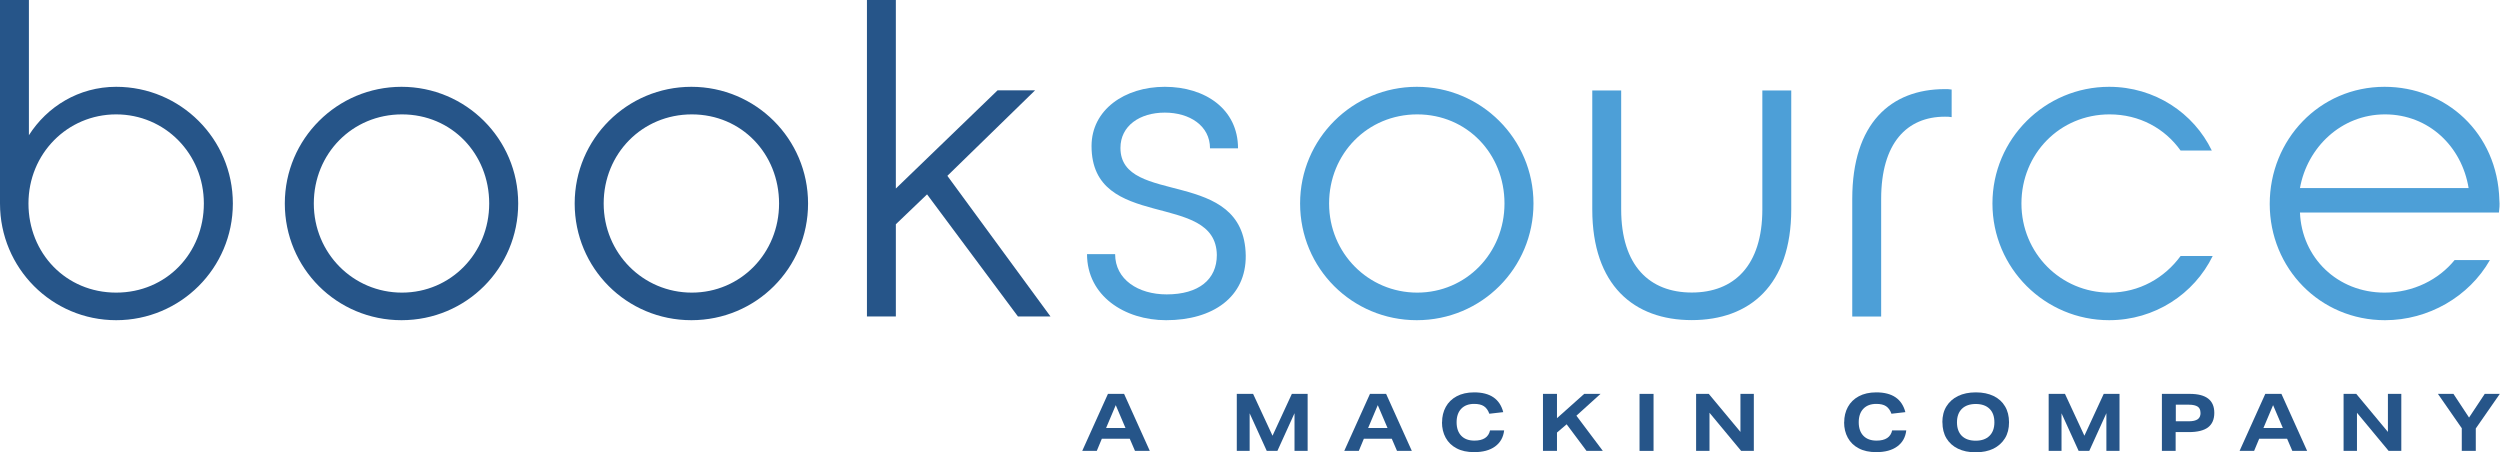
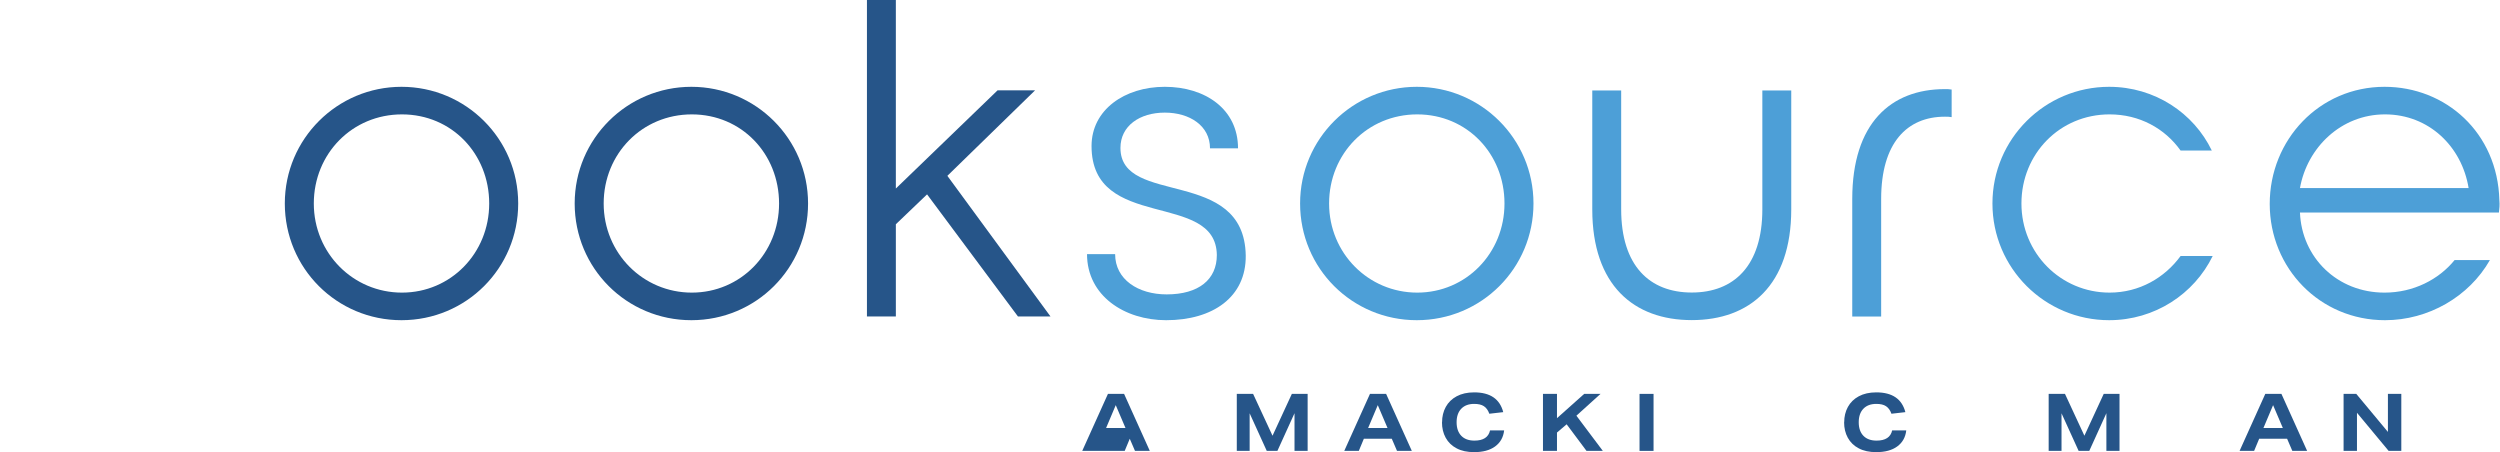
<svg xmlns="http://www.w3.org/2000/svg" id="Layer_2" viewBox="0 0 281.94 51.01">
  <defs>
    <style>.cls-1{fill:#265589;}.cls-2{fill:#4d9fd7;}</style>
  </defs>
  <g id="Layer_1-2">
    <g id="Booksource_Logo">
-       <path class="cls-1" d="M0,0h3.26v15.25c2.04-3.21,5.61-5.46,9.84-5.46,7.24,0,13.16,5.86,13.16,13.16s-5.92,13.16-13.16,13.16S0,30.24,0,22.95V0ZM3.21,22.95c0,5.61,4.23,10.05,9.89,10.05s9.89-4.44,9.89-10.05-4.39-10.05-9.89-10.05S3.21,17.34,3.21,22.95Z" />
      <path class="cls-1" d="M58.44,22.95c0,7.29-5.86,13.16-13.16,13.16s-13.16-5.86-13.16-13.16,5.92-13.16,13.16-13.16,13.16,5.86,13.16,13.16ZM35.39,22.95c0,5.61,4.44,10.05,9.94,10.05s9.84-4.44,9.84-10.05-4.23-10.05-9.84-10.05-9.94,4.44-9.94,10.05Z" />
      <path class="cls-1" d="M91.13,22.95c0,7.29-5.86,13.16-13.16,13.16s-13.16-5.86-13.16-13.16,5.92-13.16,13.16-13.16,13.16,5.86,13.16,13.16ZM68.08,22.95c0,5.61,4.44,10.05,9.94,10.05s9.84-4.44,9.84-10.05-4.23-10.05-9.84-10.05-9.94,4.44-9.94,10.05Z" />
      <path class="cls-1" d="M97.77,0h3.26v21.26l11.47-11.07h4.23l-9.89,9.64,11.63,15.86h-3.67l-10.25-13.77-3.52,3.37v10.4h-3.26V0Z" />
      <path class="cls-2" d="M122.6,28.66h3.16c0,2.86,2.6,4.54,5.81,4.54,3.62,0,5.66-1.68,5.66-4.44-.1-7.29-14.13-2.6-14.13-12.29,0-4.08,3.72-6.68,8.26-6.68s8.26,2.5,8.26,6.94h-3.16c0-2.55-2.29-4.03-5.1-4.03s-5,1.48-5,3.98c0,6.63,13.97,2.09,14.13,12.14.05,4.69-3.72,7.29-8.98,7.29-4.69,0-8.92-2.75-8.92-7.45Z" />
      <path class="cls-2" d="M172.94,22.95c0,7.29-5.86,13.16-13.16,13.16s-13.16-5.86-13.16-13.16,5.92-13.16,13.16-13.16,13.16,5.86,13.16,13.16ZM149.89,22.95c0,5.61,4.44,10.05,9.94,10.05s9.84-4.44,9.84-10.05-4.23-10.05-9.84-10.05-9.94,4.44-9.94,10.05Z" />
      <path class="cls-2" d="M202.01,10.2v13.41c0,8.57-4.69,12.49-11.22,12.49s-11.22-3.93-11.22-12.49v-13.41h3.26v13.41c0,6.37,3.21,9.38,7.96,9.38s7.96-3.01,7.96-9.38v-13.41h3.26Z" />
      <path class="cls-2" d="M208.89,22.44c0-8.52,4.33-12.39,10.45-12.39.25,0,.51,0,.76.05v3.11c-.25-.05-.51-.05-.76-.05-4.28,0-7.19,2.96-7.19,9.28v13.26h-3.26v-13.26Z" />
      <path class="cls-2" d="M224.7,22.95c0-7.29,5.92-13.16,13.16-13.16,5.15,0,9.54,2.96,11.58,7.19h-3.52c-1.78-2.5-4.64-4.08-8.01-4.08-5.61,0-9.94,4.44-9.94,10.05s4.44,10.05,9.94,10.05c3.37,0,6.22-1.68,8.01-4.13h3.62c-2.09,4.28-6.53,7.24-11.68,7.24-7.24,0-13.16-5.86-13.16-13.16Z" />
      <path class="cls-2" d="M268.92,9.79c6.88,0,12.75,5.15,12.95,12.8.05.51,0,.97-.05,1.38h-22.44c.2,5.05,4.18,9.03,9.54,9.03,3.26,0,6.12-1.48,7.9-3.67h3.98c-2.35,4.13-6.94,6.78-11.83,6.78-7.34,0-13-5.86-13-13.11s5.61-13.21,12.95-13.21ZM278.4,21.21c-.76-4.69-4.49-8.31-9.43-8.31s-8.77,3.72-9.59,8.31h19.02Z" />
-       <path class="cls-1" d="M123.68,50.85h-1.63l2.9-6.43h1.82l2.9,6.43h-1.67l-.59-1.37h-3.15l-.57,1.37ZM125.83,45.69l-1.09,2.58h2.19l-1.1-2.58Z" />
+       <path class="cls-1" d="M123.68,50.85h-1.63l2.9-6.43h1.82l2.9,6.43h-1.67l-.59-1.37l-.57,1.37ZM125.83,45.69l-1.09,2.58h2.19l-1.1-2.58Z" />
      <path class="cls-1" d="M139.49,44.42h1.83l2.19,4.72,2.18-4.72h1.78v6.43h-1.48v-4.25l-1.93,4.25h-1.2l-1.93-4.24v4.24h-1.45v-6.43Z" />
      <path class="cls-1" d="M153.23,50.85h-1.63l2.9-6.43h1.82l2.9,6.43h-1.67l-.59-1.37h-3.15l-.57,1.37ZM155.38,45.69l-1.09,2.58h2.19l-1.1-2.58Z" />
      <path class="cls-1" d="M162.63,47.63c0-.65.14-1.23.42-1.74.28-.51.69-.91,1.23-1.2s1.2-.44,1.97-.44c1.8,0,2.89.74,3.28,2.23l-1.57.18c-.14-.39-.34-.67-.61-.85s-.64-.26-1.1-.26c-.62,0-1.1.18-1.45.54-.35.36-.53.87-.53,1.53s.18,1.17.53,1.53.84.54,1.48.54c1,0,1.59-.38,1.76-1.15h1.59c-.09.78-.43,1.38-1.02,1.81-.59.43-1.38.64-2.36.64-.78,0-1.44-.14-1.98-.43-.54-.28-.95-.68-1.23-1.19-.28-.51-.42-1.09-.42-1.76Z" />
      <path class="cls-1" d="M174.01,44.42h1.58v2.74l3.07-2.74h1.84l-2.72,2.46,2.98,3.97h-1.84l-2.24-3-1.09.93v2.07h-1.58v-6.43Z" />
      <path class="cls-1" d="M184.9,44.42h1.58v6.43h-1.58v-6.43Z" />
-       <path class="cls-1" d="M191.28,44.42h1.43l3.57,4.29v-4.29h1.51v6.43h-1.43l-3.57-4.3v4.3h-1.51v-6.43Z" />
      <path class="cls-1" d="M207.98,47.63c0-.65.14-1.23.42-1.74.28-.51.69-.91,1.23-1.2s1.2-.44,1.97-.44c1.8,0,2.89.74,3.28,2.23l-1.57.18c-.14-.39-.34-.67-.61-.85s-.64-.26-1.1-.26c-.62,0-1.1.18-1.45.54-.35.36-.53.87-.53,1.53s.18,1.17.53,1.53.84.54,1.48.54c1,0,1.59-.38,1.76-1.15h1.59c-.09.78-.43,1.38-1.02,1.81-.59.43-1.38.64-2.36.64-.78,0-1.44-.14-1.98-.43-.54-.28-.95-.68-1.23-1.19-.28-.51-.42-1.09-.42-1.76Z" />
-       <path class="cls-1" d="M219.05,47.63c0-.7.15-1.3.46-1.8.31-.5.74-.89,1.31-1.17.56-.27,1.23-.41,2.01-.41s1.44.14,2,.41c.56.27.99.66,1.29,1.17.3.5.45,1.1.45,1.8s-.15,1.3-.46,1.8-.74.89-1.3,1.17c-.56.27-1.23.41-2.01.41s-1.43-.14-1.99-.41-.99-.66-1.3-1.17c-.3-.5-.45-1.1-.45-1.8ZM220.7,47.63c0,.65.18,1.16.55,1.53.37.36.89.54,1.56.54s1.18-.18,1.55-.54c.37-.36.56-.87.56-1.53s-.18-1.17-.55-1.53c-.37-.36-.89-.54-1.55-.54s-1.19.18-1.56.54c-.37.36-.56.87-.56,1.53Z" />
      <path class="cls-1" d="M231.05,44.42h1.83l2.19,4.72,2.18-4.72h1.78v6.43h-1.48v-4.25l-1.93,4.25h-1.2l-1.93-4.24v4.24h-1.45v-6.43Z" />
-       <path class="cls-1" d="M243.82,44.42h3.14c1.84,0,2.76.71,2.76,2.14,0,.74-.24,1.28-.71,1.64-.47.35-1.19.53-2.16.53h-1.49v2.12h-1.55v-6.43ZM248.16,46.55c0-.32-.1-.55-.31-.69s-.54-.22-.98-.22h-1.49v1.87h1.48c.44,0,.77-.08.99-.23.22-.15.32-.4.32-.73Z" />
      <path class="cls-1" d="M254.2,50.85h-1.63l2.9-6.43h1.82l2.9,6.43h-1.67l-.59-1.37h-3.15l-.57,1.37ZM256.35,45.69l-1.09,2.58h2.19l-1.1-2.58Z" />
      <path class="cls-1" d="M264.3,44.42h1.43l3.57,4.29v-4.29h1.51v6.43h-1.43l-3.57-4.3v4.3h-1.51v-6.43Z" />
-       <path class="cls-1" d="M277.64,48.31l-2.7-3.89h1.75l1.76,2.67,1.77-2.67h1.7l-2.71,3.9v2.53h-1.58v-2.54Z" />
    </g>
  </g>
</svg>